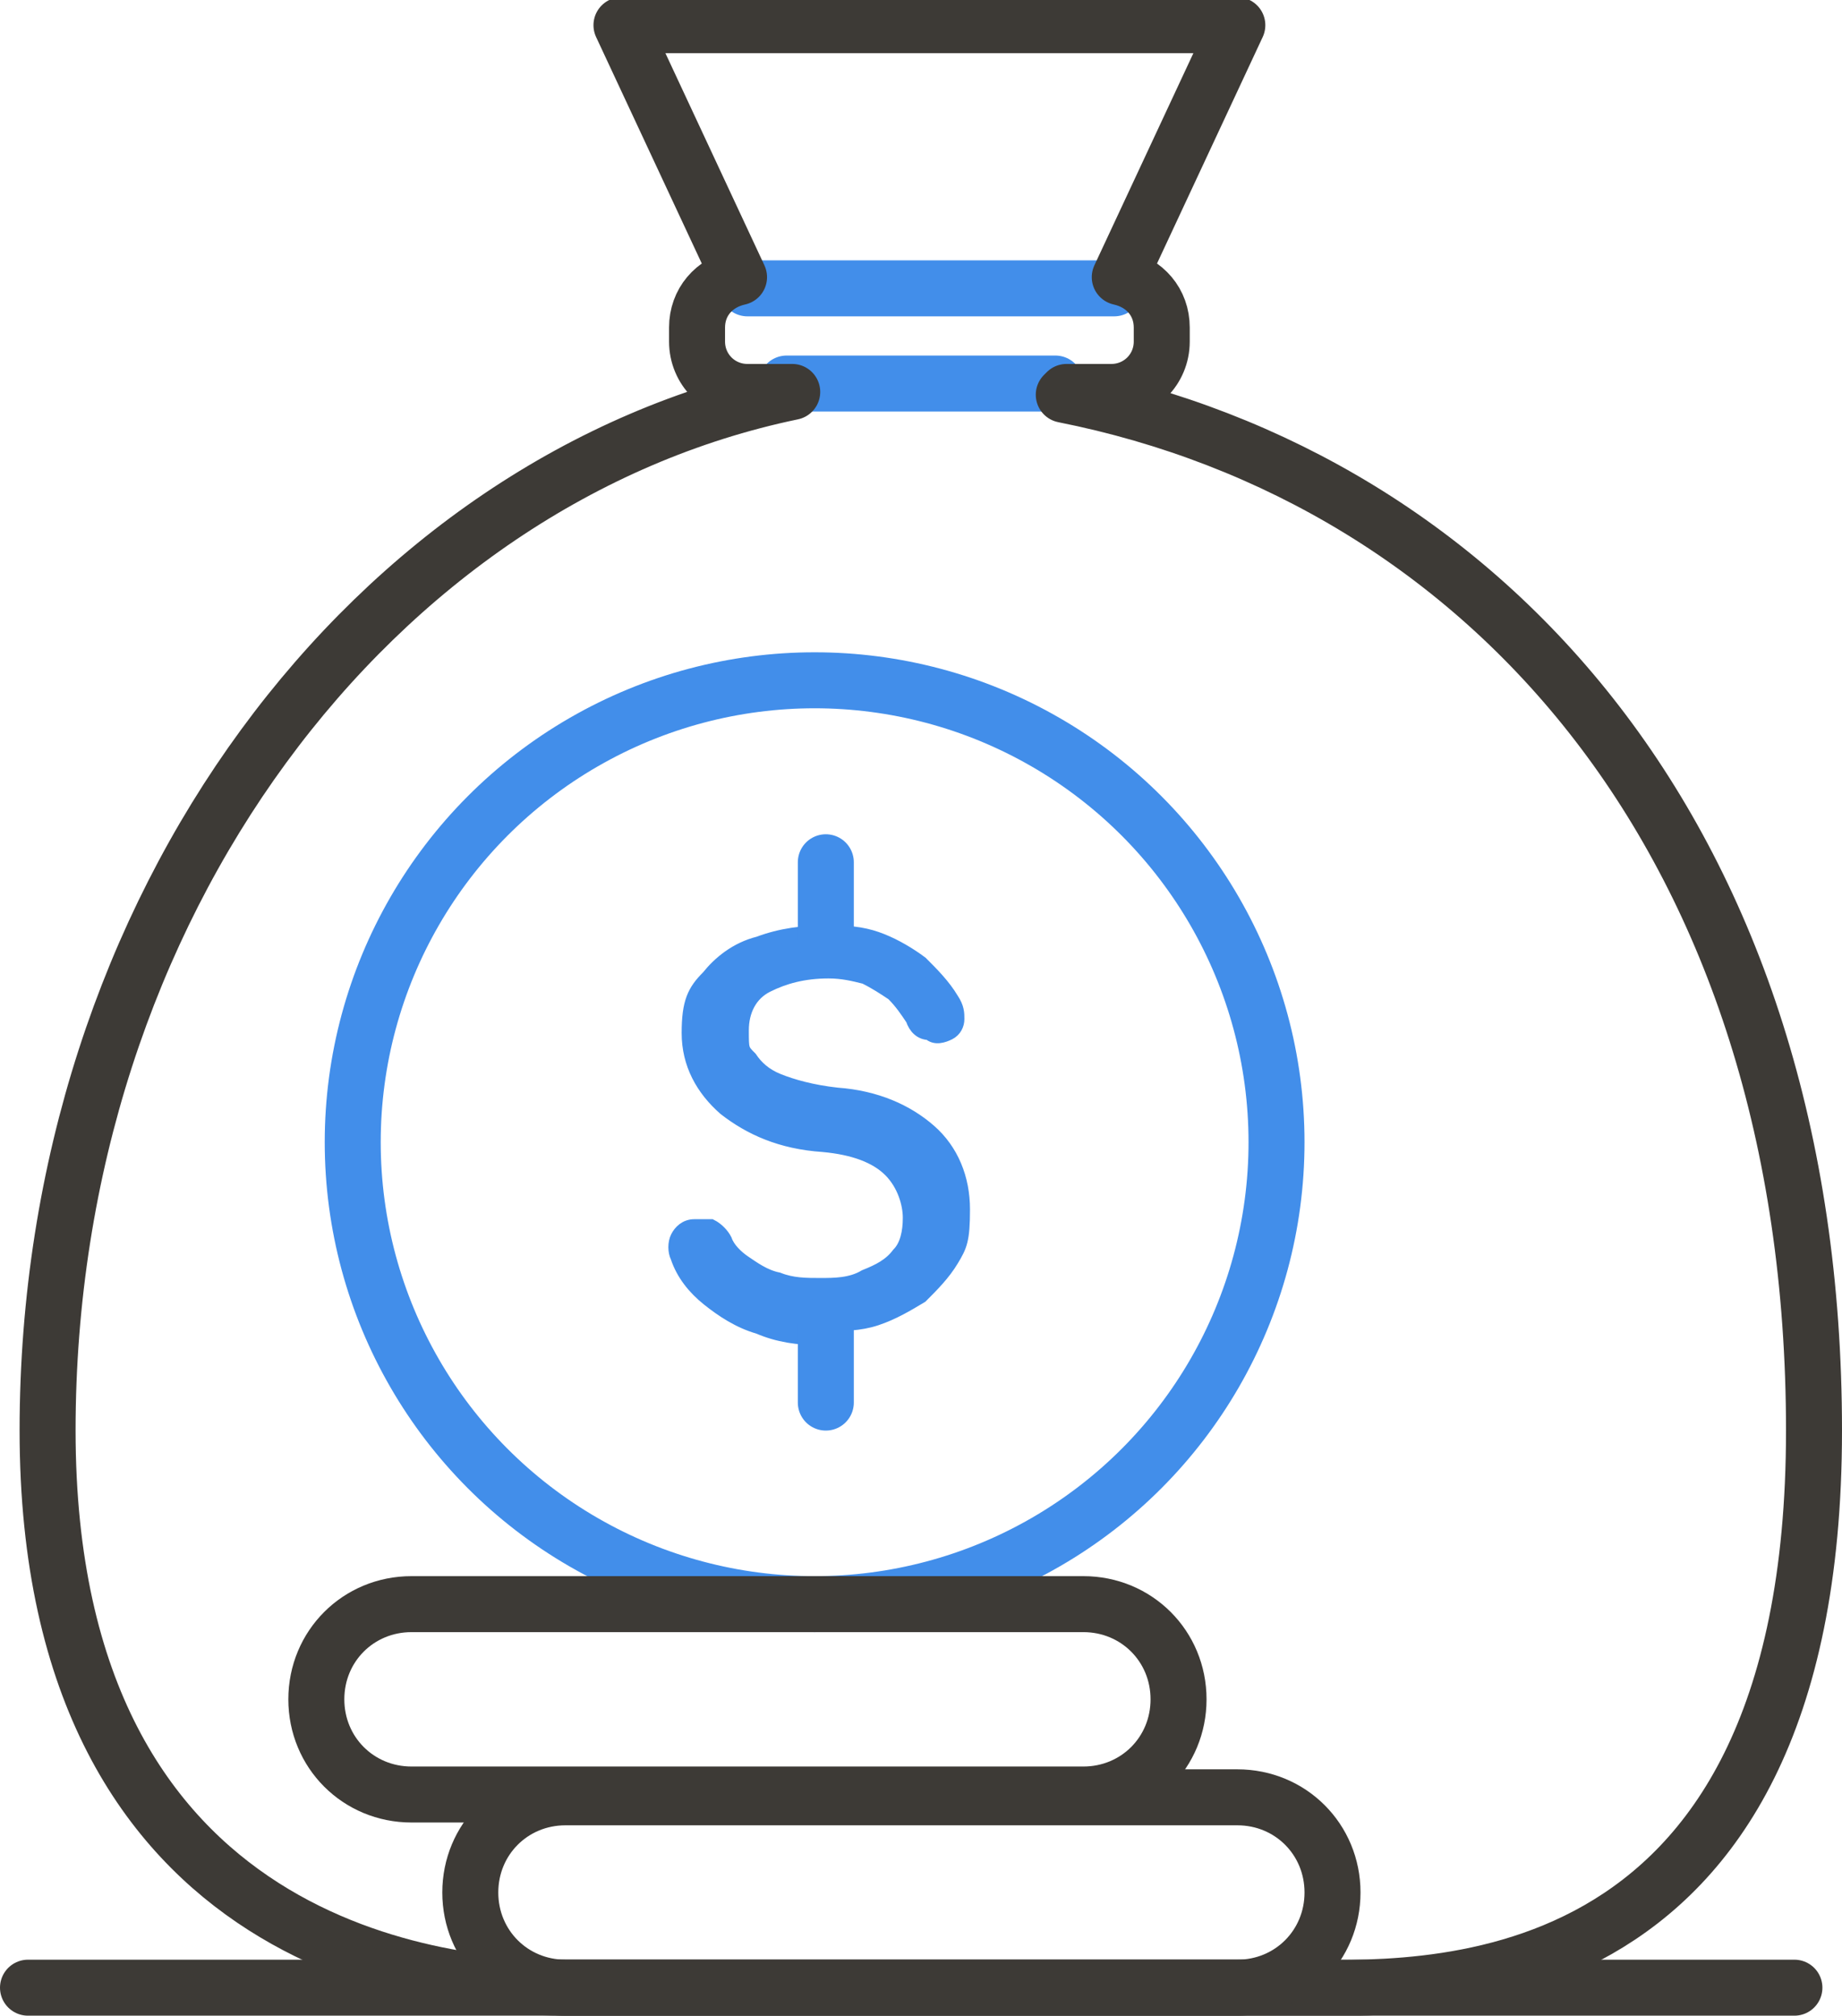
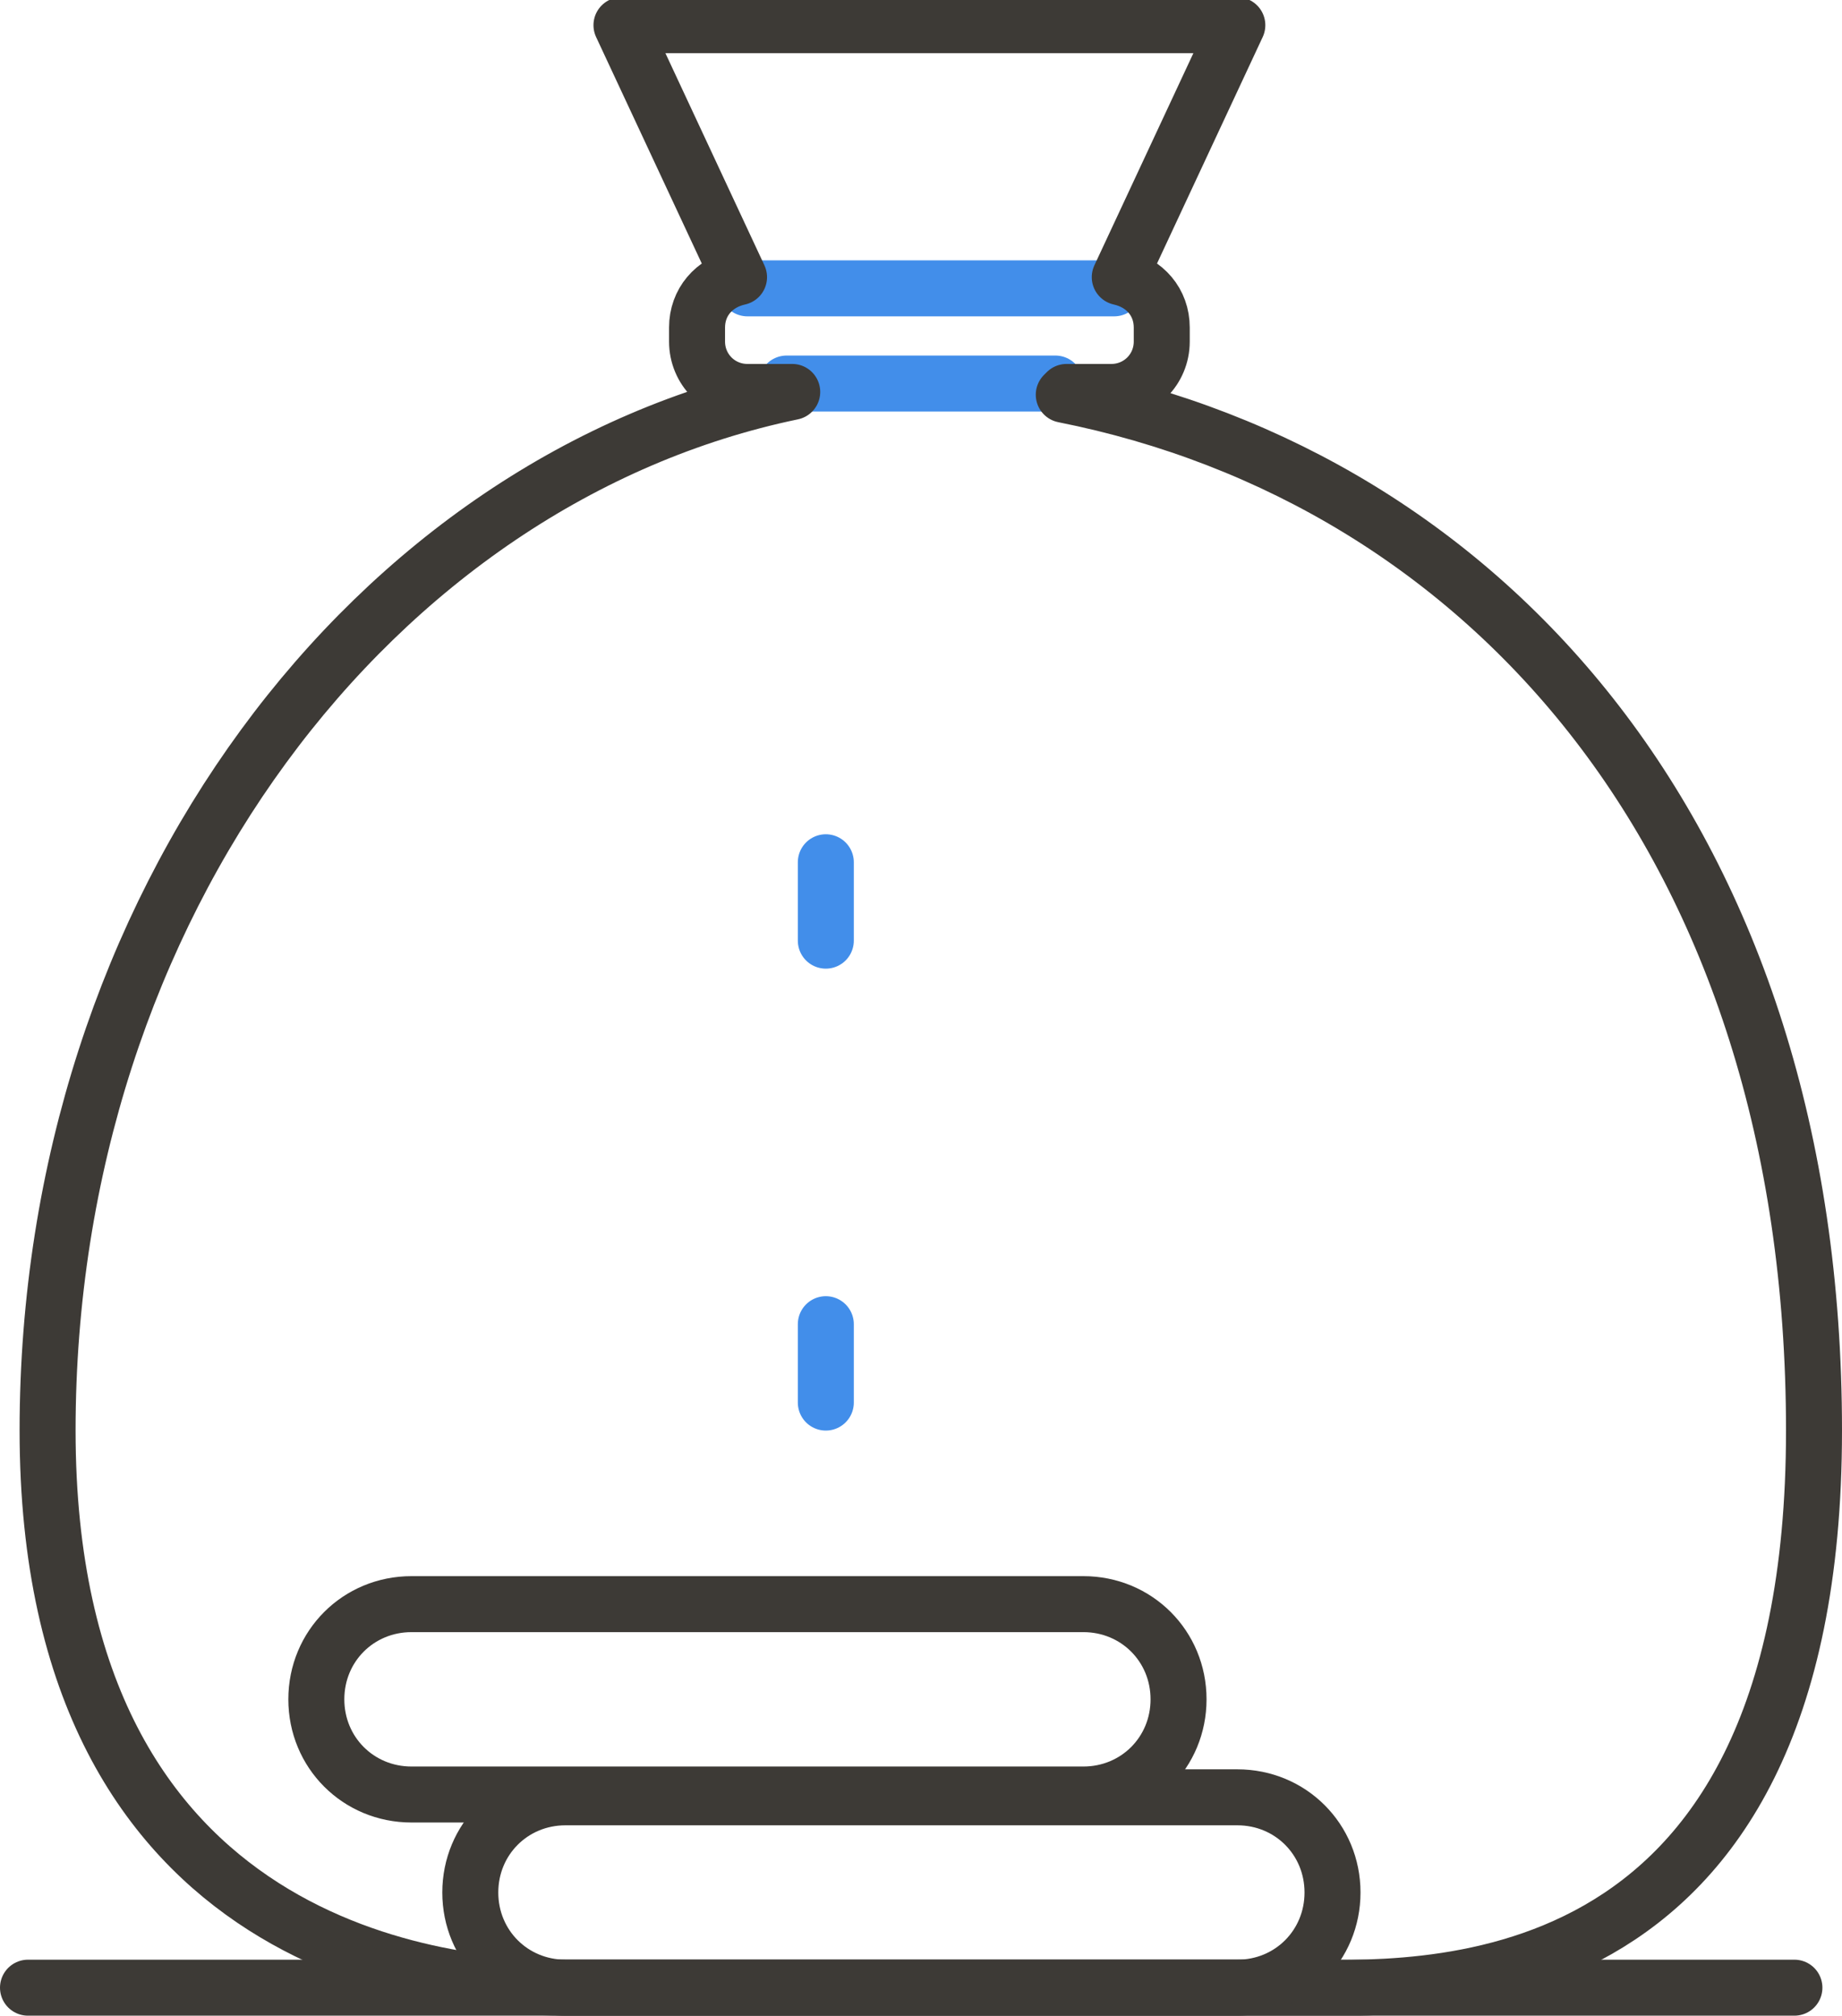
<svg xmlns="http://www.w3.org/2000/svg" id="_레이어_1" data-name="레이어_1" width="65.8" height="72" version="1.1" viewBox="0 0 65.8 72">
  <defs>
    <style>
      .st0 {
        stroke: #3d3a36;
      }

      .st0, .st1 {
        fill: none;
        stroke-linecap: round;
        stroke-linejoin: round;
        stroke-width: 2px;
      }

      .st2 {
        fill: #428eea;
        stroke-miterlimit: 10;
        stroke-width: .5px;
      }

      .st2, .st1 {
        stroke: #428eea;
      }
    </style>
  </defs>
  <line class="st1" x1="26.7" y1="10.3" x2="39.8" y2="10.3" />
  <line class="st1" x1="28.1" y1="13.7" x2="37.7" y2="13.7" />
  <line class="st0" x1="1" y1="71" x2="64.1" y2="71" />
  <path class="st0" d="M38.1,14h1.6c1,0,1.8-.8,1.8-1.8v-.5c0-.9-.6-1.6-1.5-1.8l4.2-9h-22l4.2,9c-.9.2-1.5.9-1.5,1.8v.5c0,1,.8,1.8,1.8,1.8h1.6C13.4,17.1,1.7,32.3,1.7,51.1s14.4,19.9,18.5,19.9h26.1c4.1,0,18.5,1.1,18.5-19.9s-11.7-34-26.8-37Z" />
-   <path class="st2" d="M29.3,47.8c-.8,0-1.5-.1-2.2-.4-.7-.2-1.3-.6-1.8-1-.5-.4-.9-.9-1.1-1.5-.1-.2-.1-.5,0-.7.1-.2.3-.4.6-.4.2,0,.4,0,.6,0,.2.1.4.3.5.5.1.3.4.6.7.8.3.2.7.5,1.2.6.5.2,1,.2,1.5.2s1.1,0,1.6-.3c.5-.2.9-.4,1.2-.8.3-.3.4-.8.4-1.3s-.2-1.2-.7-1.7c-.5-.5-1.3-.8-2.4-.9-1.5-.1-2.6-.6-3.5-1.3-.8-.7-1.3-1.6-1.3-2.7s.2-1.5.7-2c.4-.5,1-1,1.8-1.2.8-.3,1.6-.4,2.5-.4s1.4.1,1.9.3c.5.2,1,.5,1.4.8.4.4.8.8,1.1,1.3.2.3.2.5.2.7,0,.2-.1.4-.3.5-.2.1-.5.2-.7,0-.3,0-.5-.2-.6-.5-.2-.3-.4-.6-.7-.9-.3-.2-.6-.4-1-.6-.4-.1-.8-.2-1.3-.2-.9,0-1.6.2-2.2.5-.6.3-.9.9-.9,1.6s0,.7.3,1c.2.3.5.6,1,.8.5.2,1.2.4,2.1.5,1.4.1,2.5.6,3.3,1.3.8.7,1.2,1.7,1.2,2.8s-.1,1.3-.4,1.8c-.3.5-.7.9-1.1,1.3-.5.3-1,.6-1.6.8-.6.2-1.2.2-1.9.2Z" />
  <line class="st1" x1="29.5" y1="30.8" x2="29.5" y2="33.6" />
  <line class="st1" x1="29.5" y1="47.3" x2="29.5" y2="50.1" />
-   <circle class="st1" cx="29.1" cy="40.8" r="16.5" />
  <path class="st0" d="M44.2,71h-24c-1.9,0-3.4-1.5-3.4-3.4s1.5-3.4,3.4-3.4h24c1.9,0,3.4,1.5,3.4,3.4s-1.5,3.4-3.4,3.4Z" />
-   <path class="st0" d="M38.7,64.1H14.7c-1.9,0-3.4-1.5-3.4-3.4s1.5-3.4,3.4-3.4h24c1.9,0,3.4,1.5,3.4,3.4s-1.5,3.4-3.4,3.4Z" />
+   <path class="st0" d="M38.7,64.1H14.7c-1.9,0-3.4-1.5-3.4-3.4s1.5-3.4,3.4-3.4h24c1.9,0,3.4,1.5,3.4,3.4s-1.5,3.4-3.4,3.4" />
</svg>